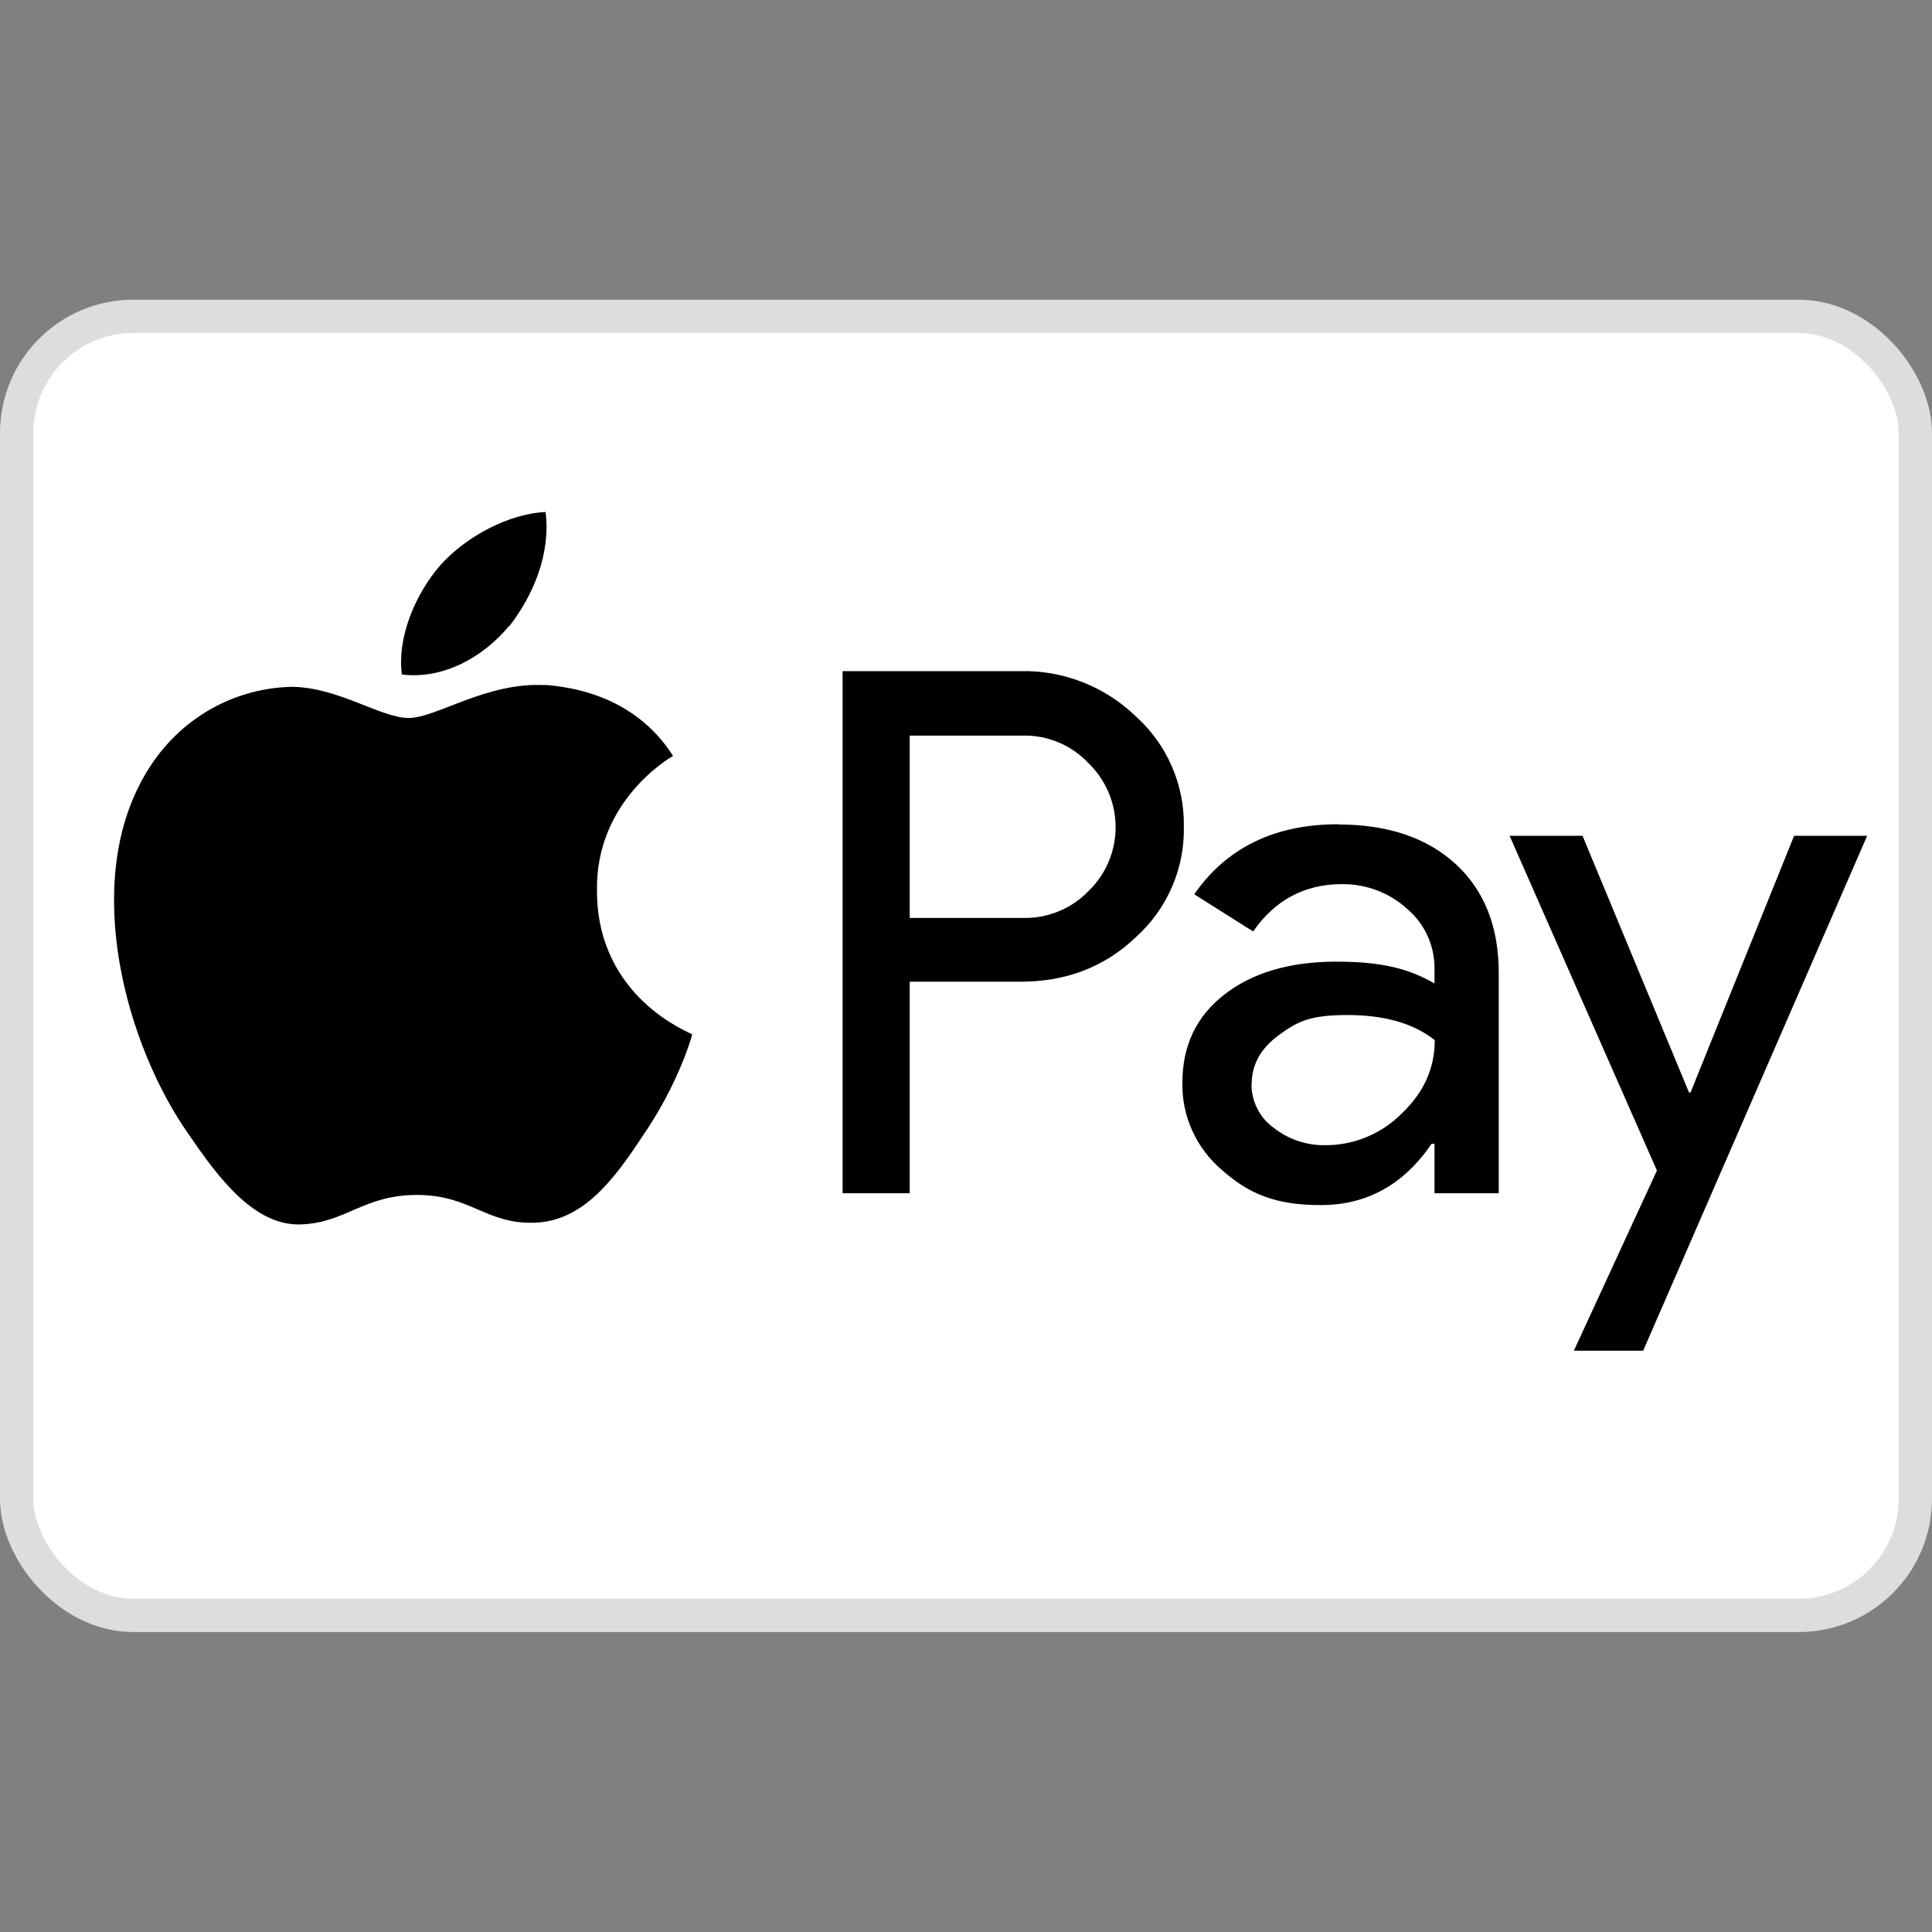
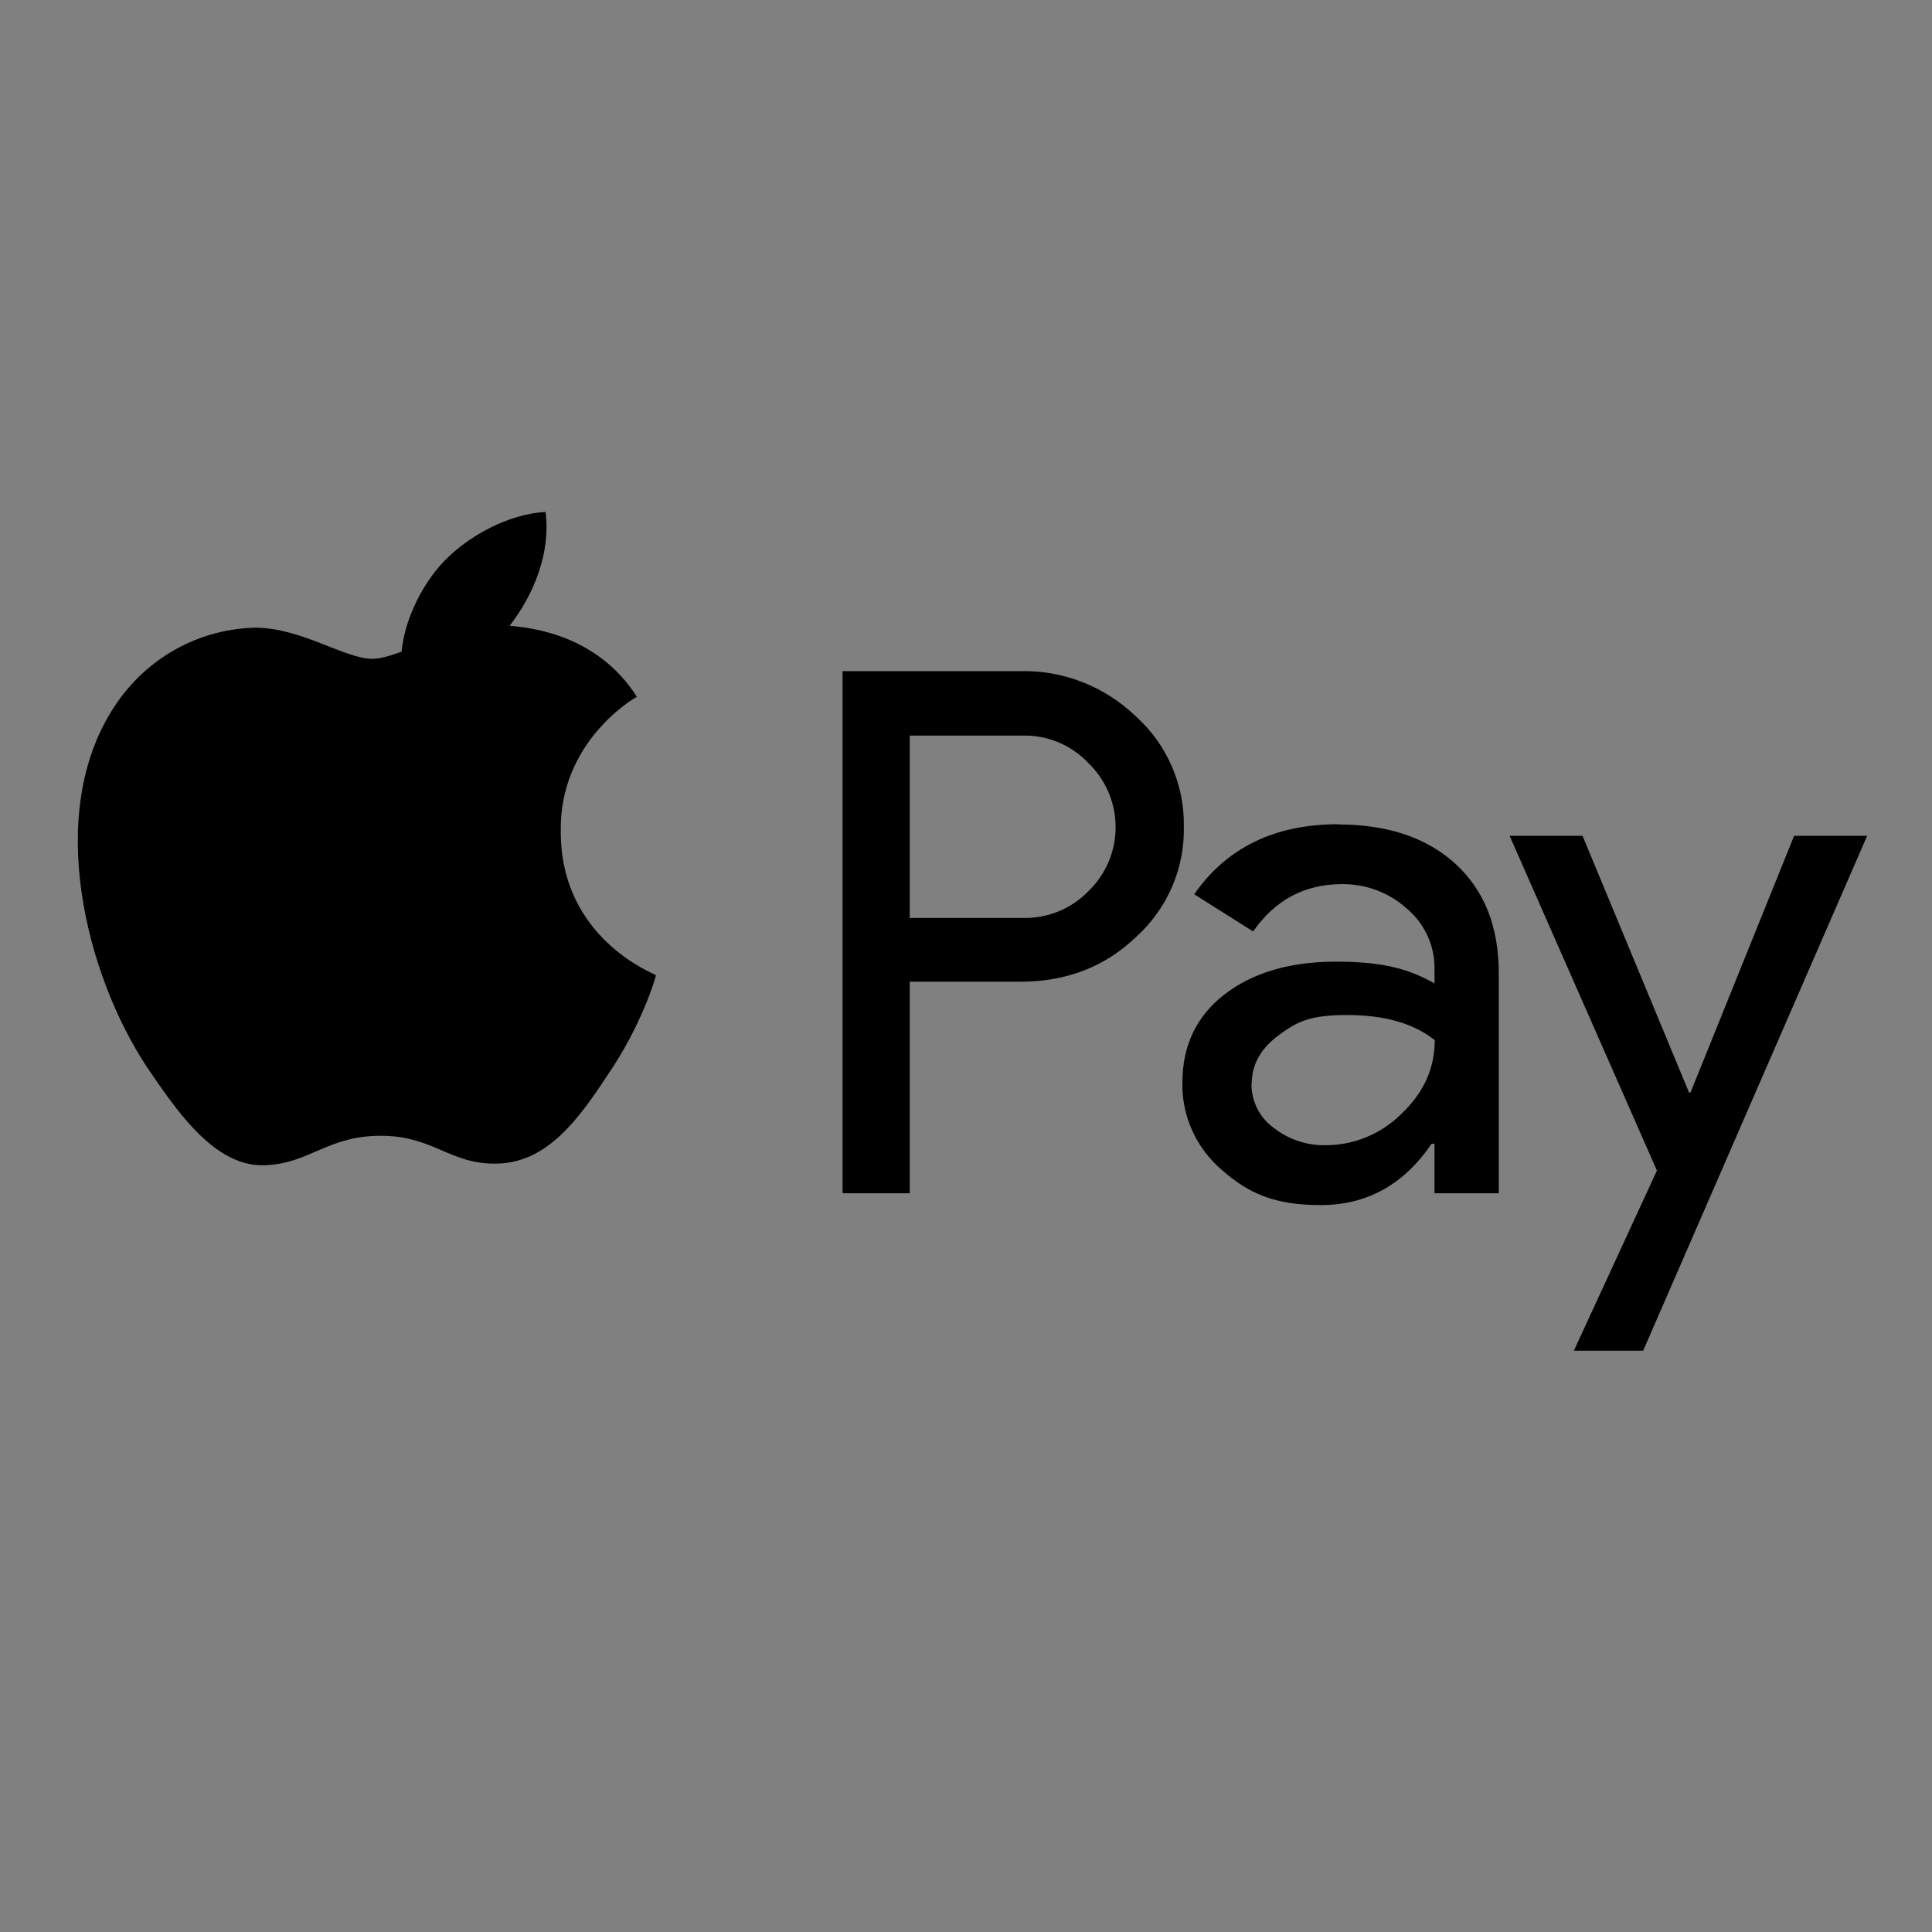
<svg xmlns="http://www.w3.org/2000/svg" id="Calque_1" version="1.1" viewBox="0 0 800 800">
  <rect x="0" y="0" width="800" height="800" fill="#808080" stroke="none" />
  <defs>
    <style>
      .st0 {
        fill: #fff;
        stroke: #ddd;
        stroke-miterlimit: 55.2;
        stroke-width: 13.8px;
      }
    </style>
  </defs>
-   <rect class="st0" x="6.9" y="131" width="786.2" height="537.9" rx="48.3" ry="48.3" />
  <path d="M376.7,406.6v87.5h-27.8v-216.2h73.7c17.8-.4,34.9,6.4,47.7,18.7,12.9,11.6,20.2,28.3,19.9,45.6.4,17.5-6.9,34.2-19.9,45.9-12.9,12.3-28.8,18.4-47.7,18.4h-45.9ZM376.7,304.6v75.5h46.6c10.3.3,20.3-3.7,27.5-11.2,14.6-14.2,14.9-37.5.7-52.1l-.7-.7c-7.1-7.6-17.1-11.8-27.5-11.5h-46.6ZM554.2,341.4c20.5,0,36.7,5.5,48.6,16.4,11.9,11,17.8,26,17.8,45.1v91.2h-26.6v-20.5h-1.2c-11.5,16.9-26.8,25.4-45.9,25.4s-29.9-4.8-40.9-14.5c-10.6-9-16.7-22.3-16.4-36.2,0-15.3,5.8-27.5,17.4-36.5s27-13.6,46.3-13.6,30.1,3,40.7,9v-6.4c0-9.5-4.2-18.5-11.5-24.6-7.3-6.6-16.9-10.2-26.8-10.1-15.5,0-27.8,6.6-36.8,19.6l-24.4-15.4c13.4-19.3,33.3-29,59.7-29h0ZM518.2,448.9c0,7.2,3.4,13.9,9.2,18.1,6.1,4.8,13.8,7.4,21.6,7.2,11.7,0,23-4.7,31.3-13,9.2-8.7,13.8-18.8,13.8-30.5-8.7-6.9-20.7-10.4-36.2-10.4s-20.7,2.7-28.2,8.2c-7.6,5.5-11.4,12.3-11.4,20.3h0ZM773.1,346.2l-92.7,213.1h-28.7l34.4-74.6-61-138.6h30.2l44.1,106.3h.6l42.9-106.3h30.2Z" />
-   <path d="M210.9,259.3c10-12.9,17.2-30.1,15-47.3-15,.7-32.9,10-43.7,22.2-9.3,10.7-17.9,28.6-15.8,45.1,17.2,2.1,33.7-7.2,44.4-20.1M225.8,283.7c-24.3-1.4-45.1,13.6-56.6,13.6s-29.4-12.9-48.7-12.9c-25.1.7-48,14.3-60.9,37.2-25.8,45.1-7.2,111.7,18.6,148.2,12.2,17.9,27.2,38,46.5,37.2,18.6-.7,25.8-12.2,48-12.2s28.6,12.2,48.7,11.5c20.1-.7,32.9-17.9,45.1-36.5,14.3-20.8,20.1-40.8,20.1-41.5-.7-.7-39.4-15-39.4-59.4-.7-37.2,30.1-55.1,31.5-55.9-16.5-25.8-43.7-28.6-53-29.4" />
+   <path d="M210.9,259.3c10-12.9,17.2-30.1,15-47.3-15,.7-32.9,10-43.7,22.2-9.3,10.7-17.9,28.6-15.8,45.1,17.2,2.1,33.7-7.2,44.4-20.1c-24.3-1.4-45.1,13.6-56.6,13.6s-29.4-12.9-48.7-12.9c-25.1.7-48,14.3-60.9,37.2-25.8,45.1-7.2,111.7,18.6,148.2,12.2,17.9,27.2,38,46.5,37.2,18.6-.7,25.8-12.2,48-12.2s28.6,12.2,48.7,11.5c20.1-.7,32.9-17.9,45.1-36.5,14.3-20.8,20.1-40.8,20.1-41.5-.7-.7-39.4-15-39.4-59.4-.7-37.2,30.1-55.1,31.5-55.9-16.5-25.8-43.7-28.6-53-29.4" />
</svg>